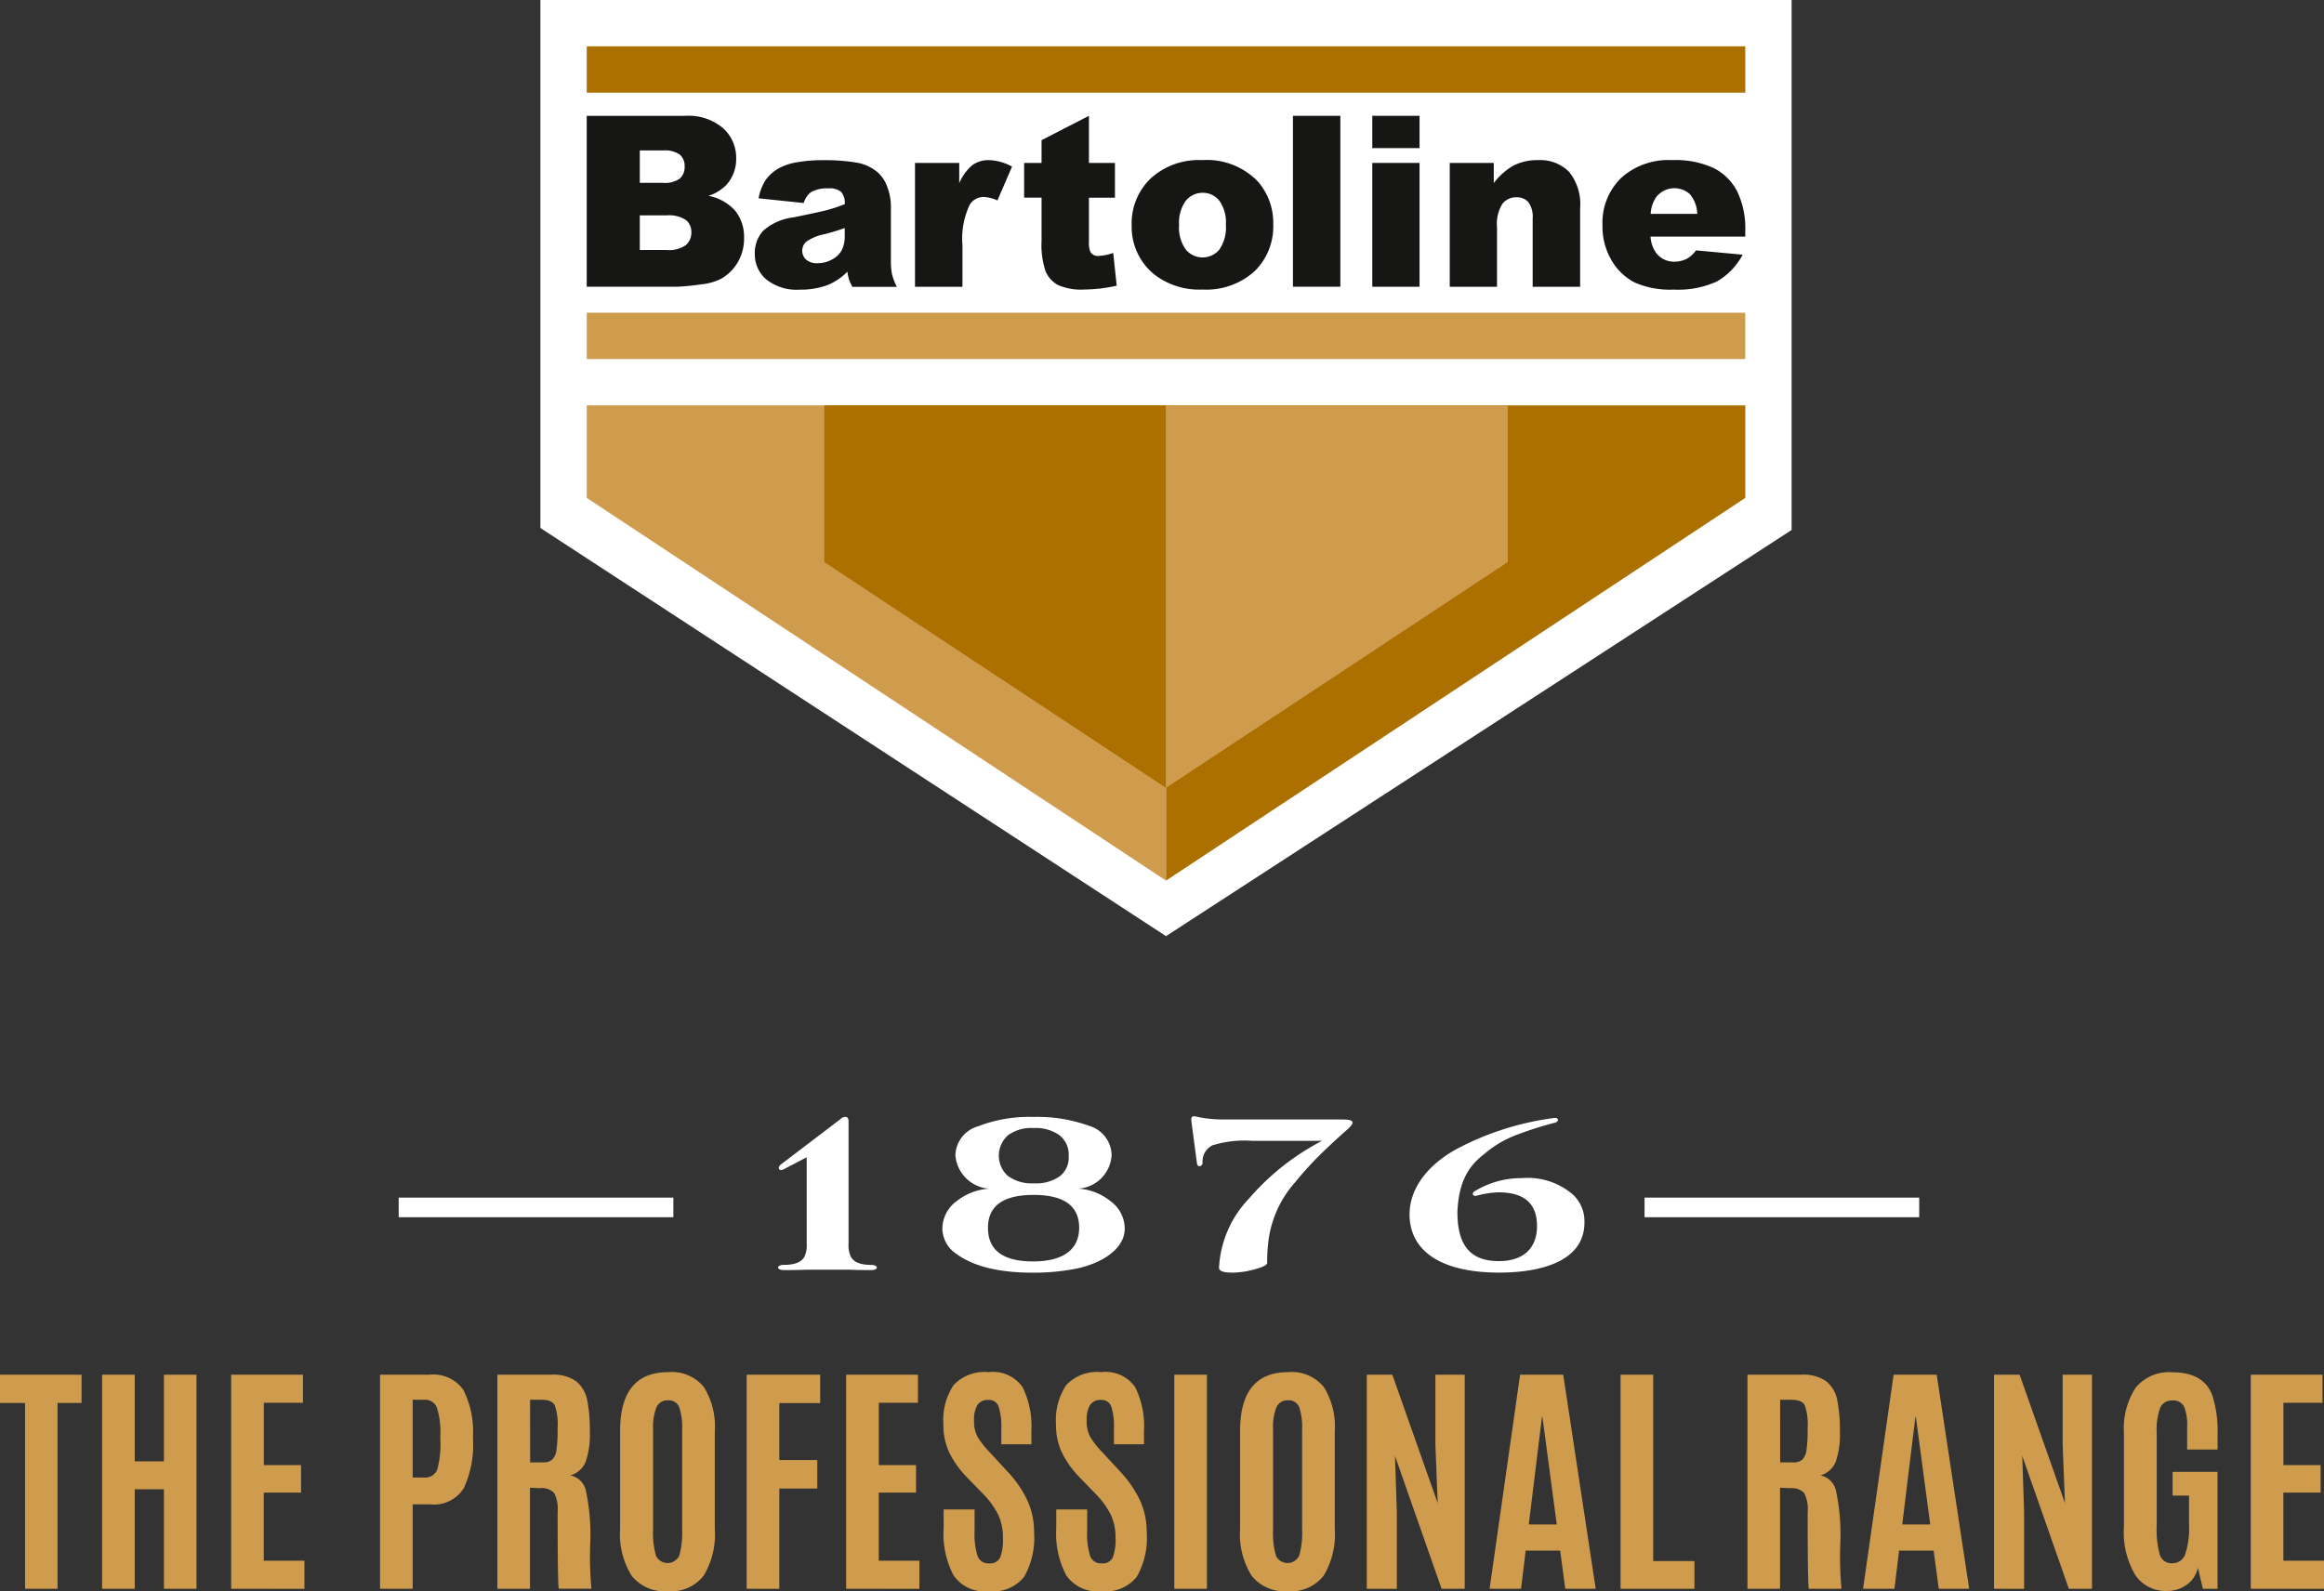
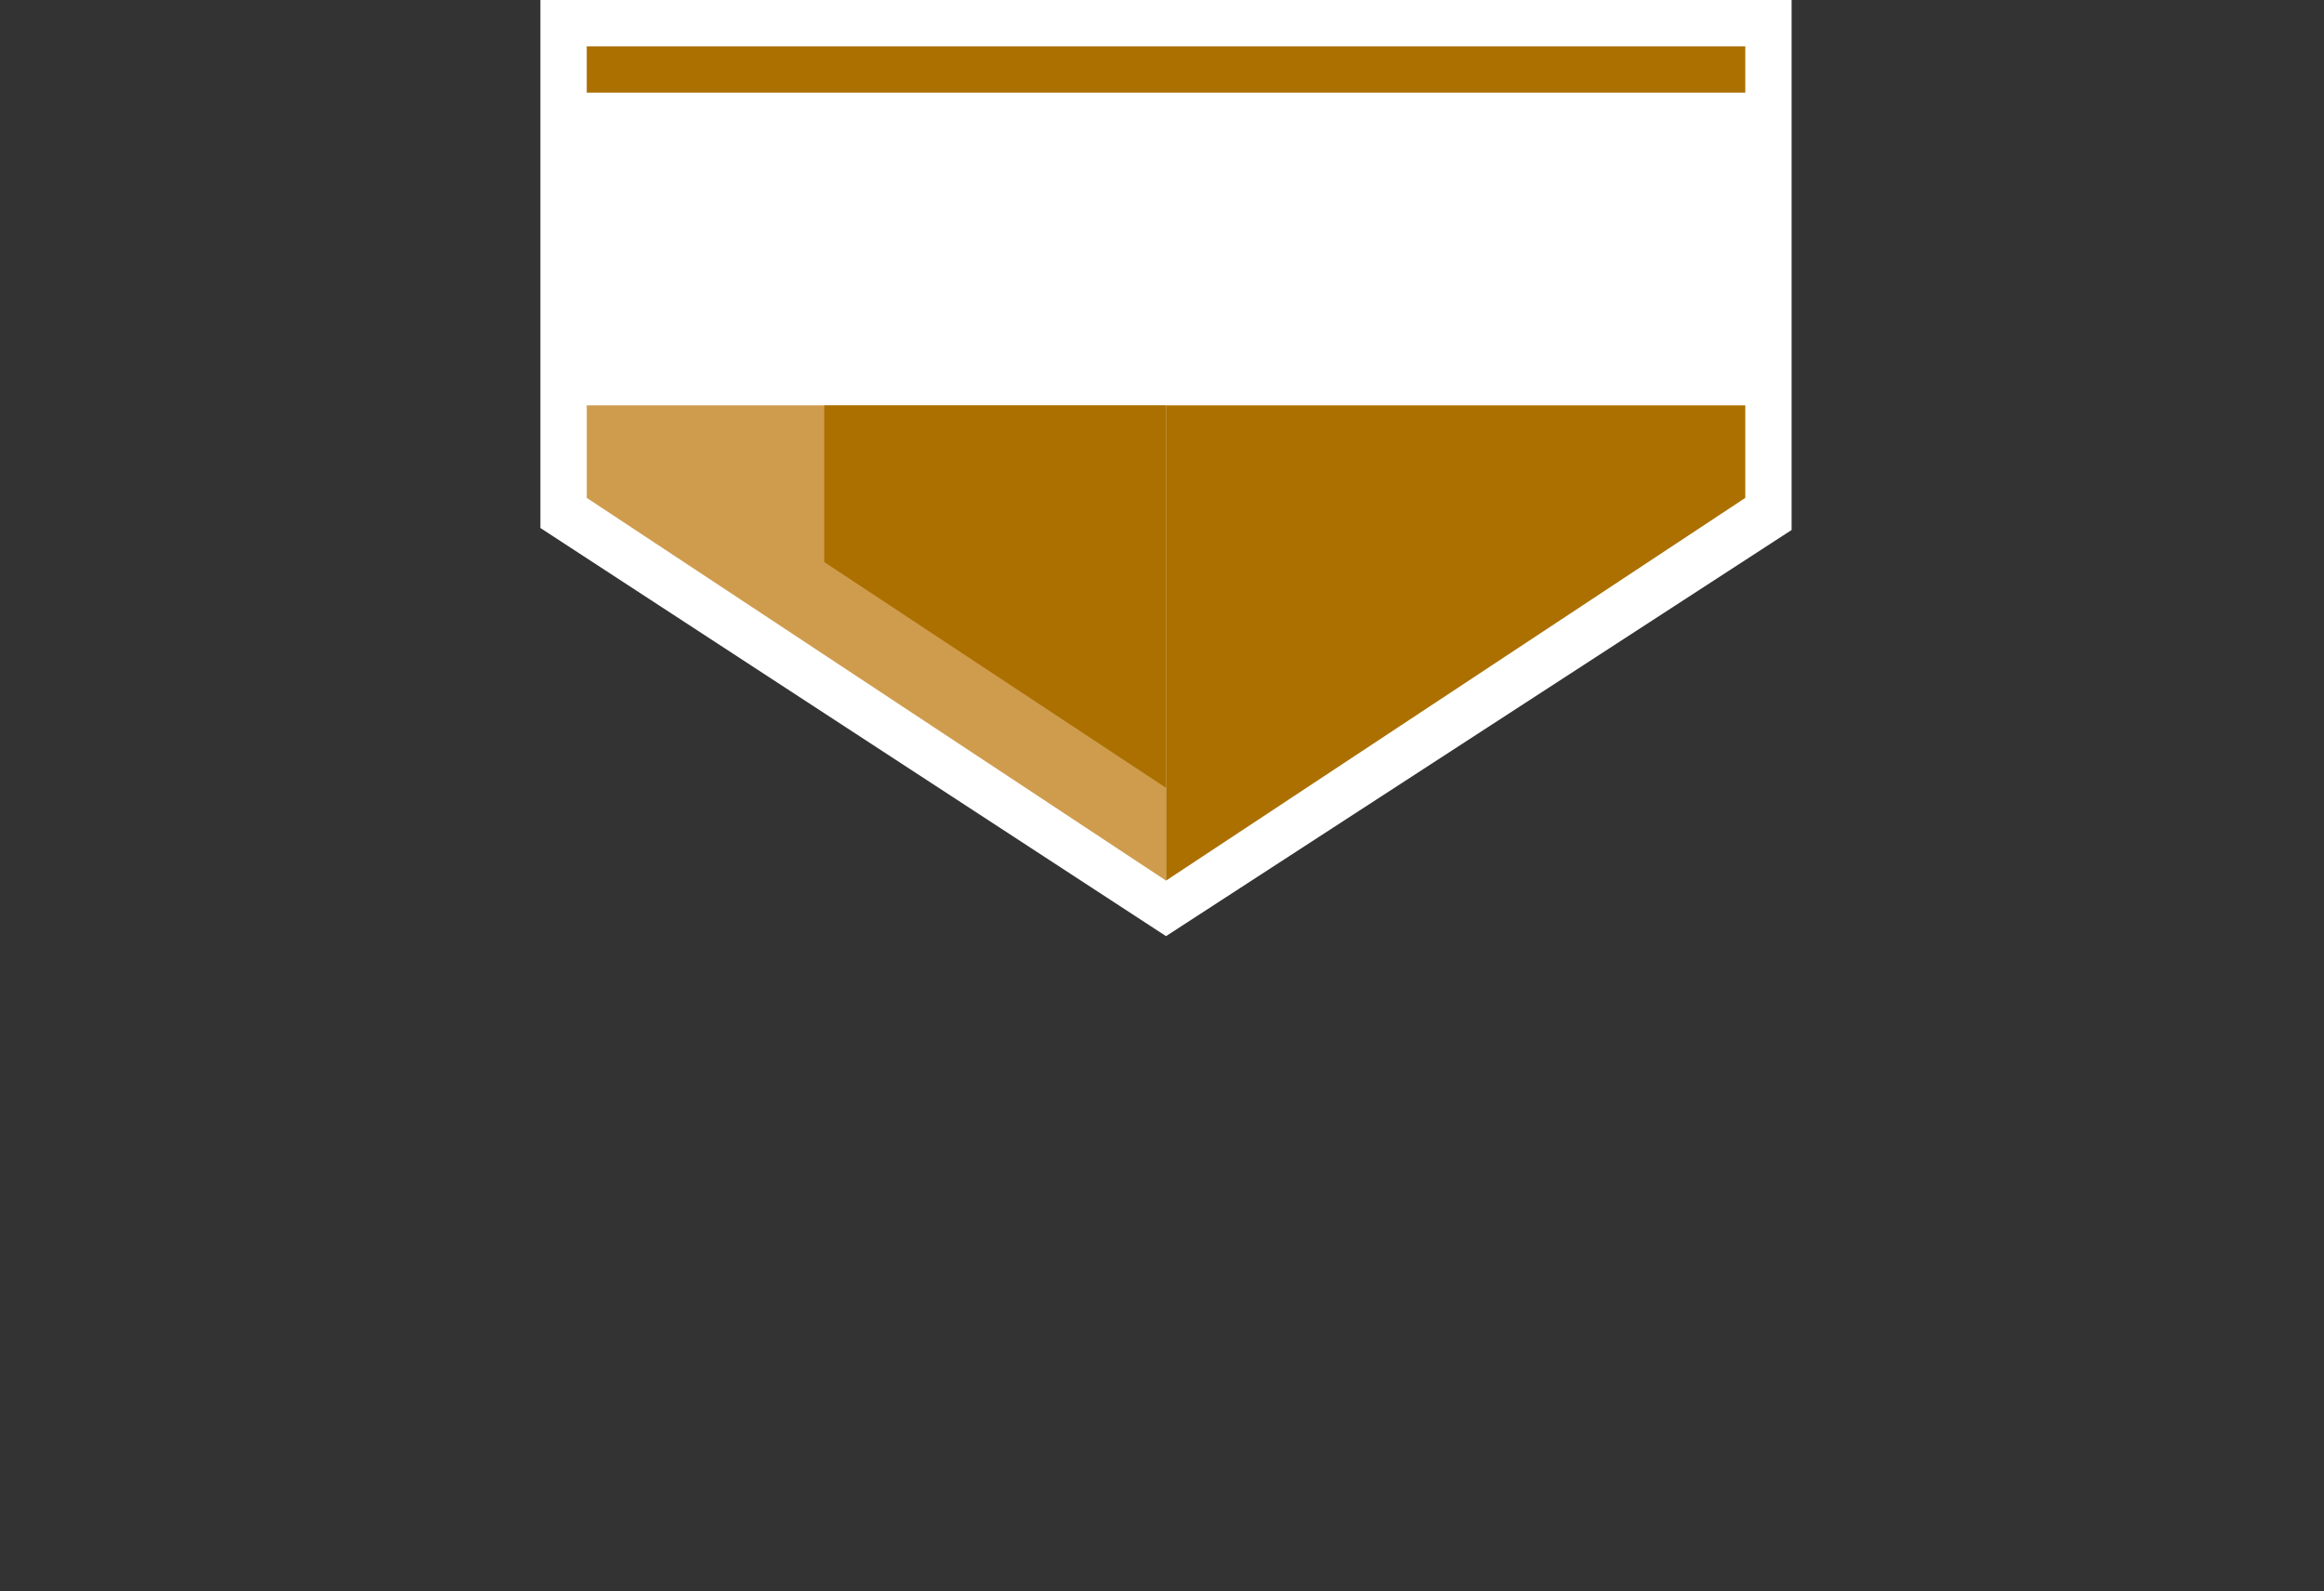
<svg xmlns="http://www.w3.org/2000/svg" width="208" height="142.458" viewBox="0 0 208 142.458">
  <rect x="0" y="0" width="208" height="142.458" fill="#333333" stroke="none" />
  <defs>
    <clipPath id="clip-path">
-       <rect id="Rectangle_17847" data-name="Rectangle 17847" width="208" height="142.458" fill="none" />
-     </clipPath>
+       </clipPath>
  </defs>
  <g id="Group_1155" data-name="Group 1155" transform="translate(0 0)">
    <path id="Path_587" data-name="Path 587" d="M27.271,0V47.271L83.264,83.81l55.991-36.362V0Z" transform="translate(21.096)" fill="#fff" />
    <path id="Path_588" data-name="Path 588" d="M81.454,20.462H29.61v8.295h.016L81.454,63.01Z" transform="translate(22.905 15.829)" fill="#cf9c4e" />
    <path id="Path_589" data-name="Path 589" d="M58.842,20.462h51.845v8.295h-.016L58.842,63.01Z" transform="translate(45.518 15.829)" fill="#ab7000" />
    <path id="Path_590" data-name="Path 590" d="M41.595,20.462V34.491L72.183,54.706V20.462Z" transform="translate(32.176 15.829)" fill="#ab7000" />
-     <path id="Path_591" data-name="Path 591" d="M89.43,20.462V34.491L58.841,54.706V20.462Z" transform="translate(45.518 15.829)" fill="#cf9c4e" />
    <rect id="Rectangle_17841" data-name="Rectangle 17841" width="103.69" height="4.148" transform="translate(52.515 4.147)" fill="#ab7000" />
-     <rect id="Rectangle_17842" data-name="Rectangle 17842" width="103.69" height="4.148" transform="translate(52.515 27.996)" fill="#cf9c4e" />
    <g id="Group_1154" data-name="Group 1154" transform="translate(0 0)">
      <g id="Group_1153" data-name="Group 1153" clip-path="url(#clip-path)">
        <path id="Path_592" data-name="Path 592" d="M29.609,5.847h8.813a4.793,4.793,0,0,1,3.384,1.1,3.558,3.558,0,0,1,1.179,2.714,3.428,3.428,0,0,1-.842,2.327A3.726,3.726,0,0,1,40.5,13.007a4.256,4.256,0,0,1,2.417,1.362,3.757,3.757,0,0,1,.773,2.428,4.185,4.185,0,0,1-.55,2.139,4.075,4.075,0,0,1-1.508,1.5,4.99,4.99,0,0,1-1.788.5,20.327,20.327,0,0,1-2.109.209H29.609Zm4.75,6h2.047a2.347,2.347,0,0,0,1.534-.381,1.391,1.391,0,0,0,.431-1.1,1.316,1.316,0,0,0-.431-1.045,2.313,2.313,0,0,0-1.5-.374H34.359Zm0,6.012h2.4a2.633,2.633,0,0,0,1.715-.433,1.468,1.468,0,0,0,.5-1.165,1.356,1.356,0,0,0-.493-1.091,2.754,2.754,0,0,0-1.731-.411H34.359Z" transform="translate(22.904 4.523)" fill="#161615" />
        <path id="Path_593" data-name="Path 593" d="M42.467,11.923,38.425,11.5a4.588,4.588,0,0,1,.66-1.676,3.649,3.649,0,0,1,1.242-1.059,5.188,5.188,0,0,1,1.6-.5,12.785,12.785,0,0,1,2.2-.177,17.536,17.536,0,0,1,3.056.213,3.925,3.925,0,0,1,1.923.892,3.154,3.154,0,0,1,.853,1.332,4.838,4.838,0,0,1,.31,1.644v4.9a5.956,5.956,0,0,0,.1,1.227,5.493,5.493,0,0,0,.431,1.132H46.834a3.972,3.972,0,0,1-.312-.651,4.661,4.661,0,0,1-.145-.706,5.5,5.5,0,0,1-1.653,1.149,6.874,6.874,0,0,1-2.609.459,4.352,4.352,0,0,1-3-.919,2.926,2.926,0,0,1-1.025-2.265,2.98,2.98,0,0,1,.738-2.079,4.986,4.986,0,0,1,2.724-1.21q2.378-.482,3.086-.674a14.362,14.362,0,0,0,1.5-.507,1.5,1.5,0,0,0-.323-1.1,1.617,1.617,0,0,0-1.132-.312,2.927,2.927,0,0,0-1.559.333,1.831,1.831,0,0,0-.656.981m3.67,2.235q-.873.314-1.82.553a4.173,4.173,0,0,0-1.632.679,1.09,1.09,0,0,0-.005,1.6,1.47,1.47,0,0,0,1.025.317,2.617,2.617,0,0,0,1.314-.344,2.055,2.055,0,0,0,.862-.841,2.808,2.808,0,0,0,.255-1.288Z" transform="translate(29.467 6.253)" fill="#161615" />
        <path id="Path_594" data-name="Path 594" d="M46.174,8.333h3.959v1.816a4.329,4.329,0,0,1,1.179-1.623,2.475,2.475,0,0,1,1.5-.443,4.466,4.466,0,0,1,2.047.584l-1.309,3.027a3.305,3.305,0,0,0-1.183-.312,1.46,1.46,0,0,0-1.291.688,7.029,7.029,0,0,0-.654,3.632V19.42H46.174Z" transform="translate(35.719 6.253)" fill="#161615" />
        <path id="Path_595" data-name="Path 595" d="M57.482,5.846v4.218H59.81v3.111H57.482V17.1a2.115,2.115,0,0,0,.135.938.773.773,0,0,0,.727.355,4.63,4.63,0,0,0,1.311-.271l.312,2.933a13.774,13.774,0,0,1-2.932.344,5.079,5.079,0,0,1-2.329-.408A2.482,2.482,0,0,1,53.6,19.758a7.287,7.287,0,0,1-.358-2.685v-3.9H51.682V10.064h1.559V8.027Z" transform="translate(39.979 4.522)" fill="#161615" />
        <path id="Path_596" data-name="Path 596" d="M57.108,13.907a5.554,5.554,0,0,1,1.7-4.18,6.353,6.353,0,0,1,4.6-1.644,6.316,6.316,0,0,1,5.01,1.93,5.609,5.609,0,0,1,1.36,3.831A5.576,5.576,0,0,1,68.1,18.036a6.439,6.439,0,0,1-4.672,1.633,6.536,6.536,0,0,1-4.3-1.357,5.459,5.459,0,0,1-2.017-4.406m4.241-.011a3.353,3.353,0,0,0,.6,2.192,1.955,1.955,0,0,0,3,.011,3.481,3.481,0,0,0,.587-2.245,3.284,3.284,0,0,0-.592-2.144,1.844,1.844,0,0,0-1.467-.7,1.91,1.91,0,0,0-1.527.715,3.316,3.316,0,0,0-.6,2.176" transform="translate(44.177 6.253)" fill="#161615" />
        <rect id="Rectangle_17843" data-name="Rectangle 17843" width="4.241" height="15.302" transform="translate(115.721 10.368)" fill="#161615" />
        <path id="Path_597" data-name="Path 597" d="M69.251,5.846h4.23V8.737h-4.23Zm0,4.218h4.23V21.15h-4.23Z" transform="translate(53.57 4.522)" fill="#161615" />
        <path id="Path_598" data-name="Path 598" d="M73.16,8.333H77.1v1.805a5.848,5.848,0,0,1,1.788-1.58,4.679,4.679,0,0,1,2.2-.475,3.6,3.6,0,0,1,2.749,1.048,4.583,4.583,0,0,1,.993,3.242V19.42H80.581v-6.1a2.224,2.224,0,0,0-.385-1.477,1.373,1.373,0,0,0-1.08-.433A1.532,1.532,0,0,0,77.869,12a3.41,3.41,0,0,0-.479,2.1V19.42H73.16Z" transform="translate(56.594 6.253)" fill="#161615" />
        <path id="Path_599" data-name="Path 599" d="M93.65,14.931H85.169a2.758,2.758,0,0,0,.552,1.523,2,2,0,0,0,1.6.72,2.4,2.4,0,0,0,1.185-.312,2.808,2.808,0,0,0,.738-.7l4.168.387a5.979,5.979,0,0,1-2.307,2.4,8.362,8.362,0,0,1-3.875.725,7.89,7.89,0,0,1-3.451-.623,5.072,5.072,0,0,1-2.084-1.972,5.964,5.964,0,0,1-.826-3.178A5.6,5.6,0,0,1,82.524,9.69,6.3,6.3,0,0,1,87.1,8.083a8.116,8.116,0,0,1,3.742.72,4.847,4.847,0,0,1,2.089,2.087,7.672,7.672,0,0,1,.717,3.56Zm-4.3-2.036a2.852,2.852,0,0,0-.66-1.765,2.065,2.065,0,0,0-3.019.271,2.949,2.949,0,0,0-.49,1.493Z" transform="translate(62.555 6.253)" fill="#161615" />
        <path id="Path_600" data-name="Path 600" d="M41.828,59.993l-2.105,1.1c-.371.168-.536-.167-.234-.435l5.317-4.047a.689.689,0,0,1,.468-.234c.2,0,.3.133.3.4V67.752a2.369,2.369,0,0,0,.2,1.139c.268.5.871.736,1.805.736.7,0,.7.466.035.466-.436,0-1.071,0-1.942-.032H41.763c-.9.032-1.538.032-1.974.032-.7,0-.7-.466,0-.466.968,0,1.571-.234,1.841-.736a2.4,2.4,0,0,0,.2-1.139Z" transform="translate(30.372 43.614)" fill="#fff" />
        <path id="Path_601" data-name="Path 601" d="M62.576,63.905a3.039,3.039,0,0,1,1.3,2.476c0,1.772-1.94,3.077-4.315,3.579a19.752,19.752,0,0,1-3.845.367c-2.777,0-5.186-.435-6.89-1.672a2.782,2.782,0,0,1-1.272-2.274,3.082,3.082,0,0,1,1.3-2.476,5.21,5.21,0,0,1,2.877-1.1,3.261,3.261,0,0,1-3.01-2.978,2.778,2.778,0,0,1,2.041-2.609,12.655,12.655,0,0,1,4.95-.835,13.525,13.525,0,0,1,4.984.8,2.782,2.782,0,0,1,2.006,2.607A3.18,3.18,0,0,1,59.731,62.8a5.109,5.109,0,0,1,2.845,1.1m-6.857-.536c-2.71,0-4.081.972-4.081,2.944,0,2.008,1.337,3.01,4.047,3.01,2.776,0,4.113-1.137,4.113-3.01,0-1.972-1.371-2.944-4.079-2.944m3.143-3.478a2.215,2.215,0,0,0-.837-1.875,3.7,3.7,0,0,0-2.306-.635,3.545,3.545,0,0,0-2.275.635,2.44,2.44,0,0,0-.034,3.646,3.611,3.611,0,0,0,2.341.67A3.71,3.71,0,0,0,58.06,61.7a2.117,2.117,0,0,0,.8-1.807" transform="translate(36.788 43.614)" fill="#fff" />
        <path id="Path_602" data-name="Path 602" d="M65.536,58.542a9.747,9.747,0,0,0-3.512.4,1.6,1.6,0,0,0-.9,1.538c0,.4-.468.468-.5.067L60.152,57c-.1-.7,0-.736.669-.569a10.991,10.991,0,0,0,2.04.2H73.6c1.171,0,1.206.268.4.97-1.1.97-1.939,1.774-2.575,2.409a30.269,30.269,0,0,0-2.04,2.274,9.731,9.731,0,0,0-2.407,5.62,14.464,14.464,0,0,0-.069,1.571c0,.168-.369.369-1.1.569a7.892,7.892,0,0,1-1.974.3c-.837,0-1.236-.133-1.236-.435A9.667,9.667,0,0,1,65.3,63.693a21.972,21.972,0,0,1,6.523-5.15Z" transform="translate(46.505 43.592)" fill="#fff" />
        <path id="Path_603" data-name="Path 603" d="M84.211,56.84A31.1,31.1,0,0,0,80.9,57.877a9.723,9.723,0,0,0-3.111,1.805c-1.573,1.2-2.274,2.742-2.375,5.184,0,3.111,1.272,4.382,3.712,4.382,2.141,0,3.412-1.1,3.412-3.145,0-2.006-1.137-3.012-3.446-3.012a8.091,8.091,0,0,0-1.939.3c-.4.1-.5-.266-.135-.435a8,8,0,0,1,4.147-1.137,6.2,6.2,0,0,1,4.618,1.5,3.281,3.281,0,0,1,1,2.478c0,3.51-3.98,4.48-7.626,4.48-5.319,0-8.027-2.006-8.027-5.216,0-2.442,1.807-4.617,4.482-5.988a25.627,25.627,0,0,1,8.5-2.644c.367-.032.4.3.1.4" transform="translate(55.026 43.656)" fill="#fff" />
        <path id="Path_604" data-name="Path 604" d="M2.243,88.559V71.921H0V69.394H7.3v2.527H5.15V88.559Z" transform="translate(0 53.681)" fill="#cf9c4e" />
        <path id="Path_605" data-name="Path 605" d="M5.153,88.559V69.394H8.073v7.752h2.612V69.394H13.6V88.559H10.685V79.652H8.073v8.907Z" transform="translate(3.986 53.681)" fill="#cf9c4e" />
        <path id="Path_606" data-name="Path 606" d="M11.665,88.559V69.394h6.424v2.515h-3.5v5.576h3.331v2.462H14.584v6.1H18.22v2.515Z" transform="translate(9.024 53.681)" fill="#cf9c4e" />
        <path id="Path_607" data-name="Path 607" d="M19.179,88.558V69.395h4.4a3.275,3.275,0,0,1,3.054,1.355,8.216,8.216,0,0,1,.866,4.044v.4a9.183,9.183,0,0,1-.811,4.327A3.128,3.128,0,0,1,23.677,81H22.1v7.557ZM22.1,78.594h1a1.152,1.152,0,0,0,1.2-.711,8.723,8.723,0,0,0,.277-2.719v-.371a7.3,7.3,0,0,0-.3-2.428,1.127,1.127,0,0,0-1.158-.729H22.1Z" transform="translate(14.836 53.681)" fill="#cf9c4e" />
        <path id="Path_608" data-name="Path 608" d="M28.953,79.555l-.935-.044v9.049H25.1V69.394h4.822a3.5,3.5,0,0,1,2.244.6,2.888,2.888,0,0,1,.975,1.687,13.876,13.876,0,0,1,.234,2.832,7.415,7.415,0,0,1-.371,2.662,2.065,2.065,0,0,1-1.373,1.231,1.779,1.779,0,0,1,1.383,1.339,18.766,18.766,0,0,1,.392,4.851,31.406,31.406,0,0,0,.11,3.959H30.6q-.109-.218-.108-6.871a3.182,3.182,0,0,0-.305-1.694,1.5,1.5,0,0,0-1.233-.44m-.924-2.309h1.165a1.152,1.152,0,0,0,.821-.252,1.491,1.491,0,0,0,.371-.858,12.106,12.106,0,0,0,.1-1.862v-.121a5,5,0,0,0-.262-2.036q-.261-.479-1.208-.479h-.991Z" transform="translate(19.417 53.681)" fill="#cf9c4e" />
        <path id="Path_609" data-name="Path 609" d="M38.761,87.494a3.685,3.685,0,0,1-3.2,1.383,3.759,3.759,0,0,1-3.235-1.389A7.025,7.025,0,0,1,31.293,83.3V74.536q0-5.273,4.3-5.271a3.687,3.687,0,0,1,3.2,1.339,6.646,6.646,0,0,1,.975,3.932V83.3a7.15,7.15,0,0,1-1,4.193m-4.273-1.807a1.153,1.153,0,0,0,2.1-.018,7.608,7.608,0,0,0,.25-2.334V74.4a5.688,5.688,0,0,0-.255-1.986.981.981,0,0,0-1-.626,1.062,1.062,0,0,0-1.045.626,4.861,4.861,0,0,0-.3,1.976v8.941a7.332,7.332,0,0,0,.257,2.352" transform="translate(24.207 53.581)" fill="#cf9c4e" />
        <path id="Path_610" data-name="Path 610" d="M37.681,88.559V69.394h6.576v2.538H40.6v5.1H44v2.549H40.6v8.983Z" transform="translate(29.148 53.681)" fill="#cf9c4e" />
        <path id="Path_611" data-name="Path 611" d="M42.7,88.559V69.394h6.424v2.515h-3.5v5.576h3.331v2.462H45.618v6.1h3.636v2.515Z" transform="translate(33.031 53.681)" fill="#cf9c4e" />
-         <path id="Path_612" data-name="Path 612" d="M47.63,83.269v-1.71H50.4v1.928a6.427,6.427,0,0,0,.271,2.249,1.014,1.014,0,0,0,1.023.647.986.986,0,0,0,1-.534,4.527,4.527,0,0,0,.245-1.742A4.77,4.77,0,0,0,52.5,82a7.508,7.508,0,0,0-1.382-1.878L49.7,78.663a8.676,8.676,0,0,1-1.539-2.146,5.709,5.709,0,0,1-.552-2.57,5.635,5.635,0,0,1,.915-3.528,3.793,3.793,0,0,1,3.146-1.155,3.206,3.206,0,0,1,3.022,1.344,7.869,7.869,0,0,1,.791,3.927v1.187H52.791V74.352a5.931,5.931,0,0,0-.239-2,.9.9,0,0,0-.92-.6,1.085,1.085,0,0,0-.981.458,2.54,2.54,0,0,0-.3,1.373,2.974,2.974,0,0,0,.305,1.458,7.84,7.84,0,0,0,1.1,1.4l1.578,1.708a10.058,10.058,0,0,1,1.791,2.6,6.823,6.823,0,0,1,.6,2.875,7.014,7.014,0,0,1-.9,3.976,3.61,3.61,0,0,1-3.166,1.284,3.4,3.4,0,0,1-3.146-1.433,8.011,8.011,0,0,1-.887-4.175" transform="translate(36.827 53.581)" fill="#cf9c4e" />
        <path id="Path_613" data-name="Path 613" d="M53.313,83.269v-1.71H56.08v1.928a6.427,6.427,0,0,0,.271,2.249,1.014,1.014,0,0,0,1.023.647.986.986,0,0,0,1-.534,4.527,4.527,0,0,0,.245-1.742A4.771,4.771,0,0,0,58.18,82,7.508,7.508,0,0,0,56.8,80.123l-1.417-1.46a8.675,8.675,0,0,1-1.539-2.146,5.709,5.709,0,0,1-.552-2.57,5.635,5.635,0,0,1,.915-3.528,3.793,3.793,0,0,1,3.146-1.155,3.206,3.206,0,0,1,3.022,1.344,7.869,7.869,0,0,1,.791,3.927v1.187h-2.69V74.352a5.931,5.931,0,0,0-.239-2,.9.9,0,0,0-.92-.6,1.085,1.085,0,0,0-.981.458,2.54,2.54,0,0,0-.3,1.373,2.974,2.974,0,0,0,.305,1.458,7.84,7.84,0,0,0,1.1,1.4l1.578,1.708a10.058,10.058,0,0,1,1.791,2.6,6.823,6.823,0,0,1,.6,2.875,7.014,7.014,0,0,1-.9,3.976,3.61,3.61,0,0,1-3.166,1.284A3.4,3.4,0,0,1,54.2,87.444a8.011,8.011,0,0,1-.887-4.175" transform="translate(41.223 53.581)" fill="#cf9c4e" />
        <rect id="Rectangle_17844" data-name="Rectangle 17844" width="2.919" height="19.165" transform="translate(105.103 123.075)" fill="#cf9c4e" />
        <path id="Path_614" data-name="Path 614" d="M70.047,87.494a3.685,3.685,0,0,1-3.2,1.383,3.759,3.759,0,0,1-3.235-1.389A7.025,7.025,0,0,1,62.579,83.3V74.536q0-5.273,4.3-5.271a3.687,3.687,0,0,1,3.2,1.339,6.646,6.646,0,0,1,.975,3.932V83.3a7.15,7.15,0,0,1-1,4.193m-4.273-1.807a1.153,1.153,0,0,0,2.1-.018,7.608,7.608,0,0,0,.25-2.334V74.4a5.687,5.687,0,0,0-.255-1.986.981.981,0,0,0-1-.626,1.062,1.062,0,0,0-1.045.626,4.861,4.861,0,0,0-.3,1.976v8.941a7.332,7.332,0,0,0,.257,2.352" transform="translate(48.409 53.581)" fill="#cf9c4e" />
        <path id="Path_615" data-name="Path 615" d="M68.974,88.559V69.394H71.26l4.061,11.5-.206-5.228V69.394h2.623V88.559h-2.07l-4.17-11.9.165,5.032v6.871Z" transform="translate(53.355 53.681)" fill="#cf9c4e" />
        <path id="Path_616" data-name="Path 616" d="M75.171,88.559,77.9,69.394H81.76l2.907,19.165H81.944l-.458-3.419H78.4l-.415,3.419ZM81.182,82.8,79.9,73.173h-.043L78.677,82.8Z" transform="translate(58.15 53.681)" fill="#cf9c4e" />
        <path id="Path_617" data-name="Path 617" d="M81.78,88.559V69.394H84.7V86.078H88.39v2.481Z" transform="translate(63.262 53.681)" fill="#cf9c4e" />
        <path id="Path_618" data-name="Path 618" d="M92.035,79.555,91.1,79.51v9.049H88.183V69.394h4.822a3.5,3.5,0,0,1,2.244.6,2.888,2.888,0,0,1,.975,1.687,13.876,13.876,0,0,1,.234,2.832,7.415,7.415,0,0,1-.371,2.662,2.065,2.065,0,0,1-1.373,1.231A1.779,1.779,0,0,1,96.1,79.75,18.766,18.766,0,0,1,96.49,84.6a31.406,31.406,0,0,0,.11,3.959H93.681q-.109-.218-.108-6.871a3.182,3.182,0,0,0-.305-1.694,1.5,1.5,0,0,0-1.233-.44m-.924-2.309h1.165a1.153,1.153,0,0,0,.821-.252,1.491,1.491,0,0,0,.371-.858,12.106,12.106,0,0,0,.1-1.862v-.121a5,5,0,0,0-.262-2.036q-.261-.479-1.208-.479h-.991Z" transform="translate(68.215 53.681)" fill="#cf9c4e" />
        <path id="Path_619" data-name="Path 619" d="M94.018,88.559l2.733-19.165h3.856l2.907,19.165h-2.722l-.458-3.419H97.242l-.415,3.419Zm6.011-5.761-1.286-9.625H98.7L97.524,82.8Z" transform="translate(72.729 53.681)" fill="#cf9c4e" />
        <path id="Path_620" data-name="Path 620" d="M100.628,88.559V69.394h2.286l4.061,11.5-.206-5.228V69.394h2.623V88.559h-2.07l-4.17-11.9.165,5.032v6.871Z" transform="translate(77.842 53.681)" fill="#cf9c4e" />
        <path id="Path_621" data-name="Path 621" d="M111.025,88.849a3.285,3.285,0,0,1-2.827-1.421,7.573,7.573,0,0,1-1.016-4.382v-8.33a6.7,6.7,0,0,1,1.039-4.051,3.852,3.852,0,0,1,3.3-1.394q2.823,0,3.583,2.1a10.408,10.408,0,0,1,.459,3.453v1.359h-2.724v-2a4.333,4.333,0,0,0-.278-1.85,1.065,1.065,0,0,0-1.045-.534,1.11,1.11,0,0,0-1.084.637,5.633,5.633,0,0,0-.316,2.26V83a8.271,8.271,0,0,0,.284,2.625,1.082,1.082,0,0,0,1.1.741,1.19,1.19,0,0,0,1.165-.8,7.4,7.4,0,0,0,.342-2.678V80.313h-1.469V78.188h4.019V88.654h-1.309l-.447-1.885a2.535,2.535,0,0,1-1,1.527,2.99,2.99,0,0,1-1.786.553" transform="translate(82.912 53.586)" fill="#cf9c4e" />
-         <path id="Path_622" data-name="Path 622" d="M113.582,88.559V69.394h6.424v2.515h-3.5v5.576h3.331v2.462H116.5v6.1h3.636v2.515Z" transform="translate(87.863 53.681)" fill="#cf9c4e" />
        <rect id="Rectangle_17845" data-name="Rectangle 17845" width="24.583" height="1.756" transform="translate(35.684 107.219)" fill="#fff" />
        <rect id="Rectangle_17846" data-name="Rectangle 17846" width="24.583" height="1.756" transform="translate(147.188 107.219)" fill="#fff" />
      </g>
    </g>
  </g>
</svg>